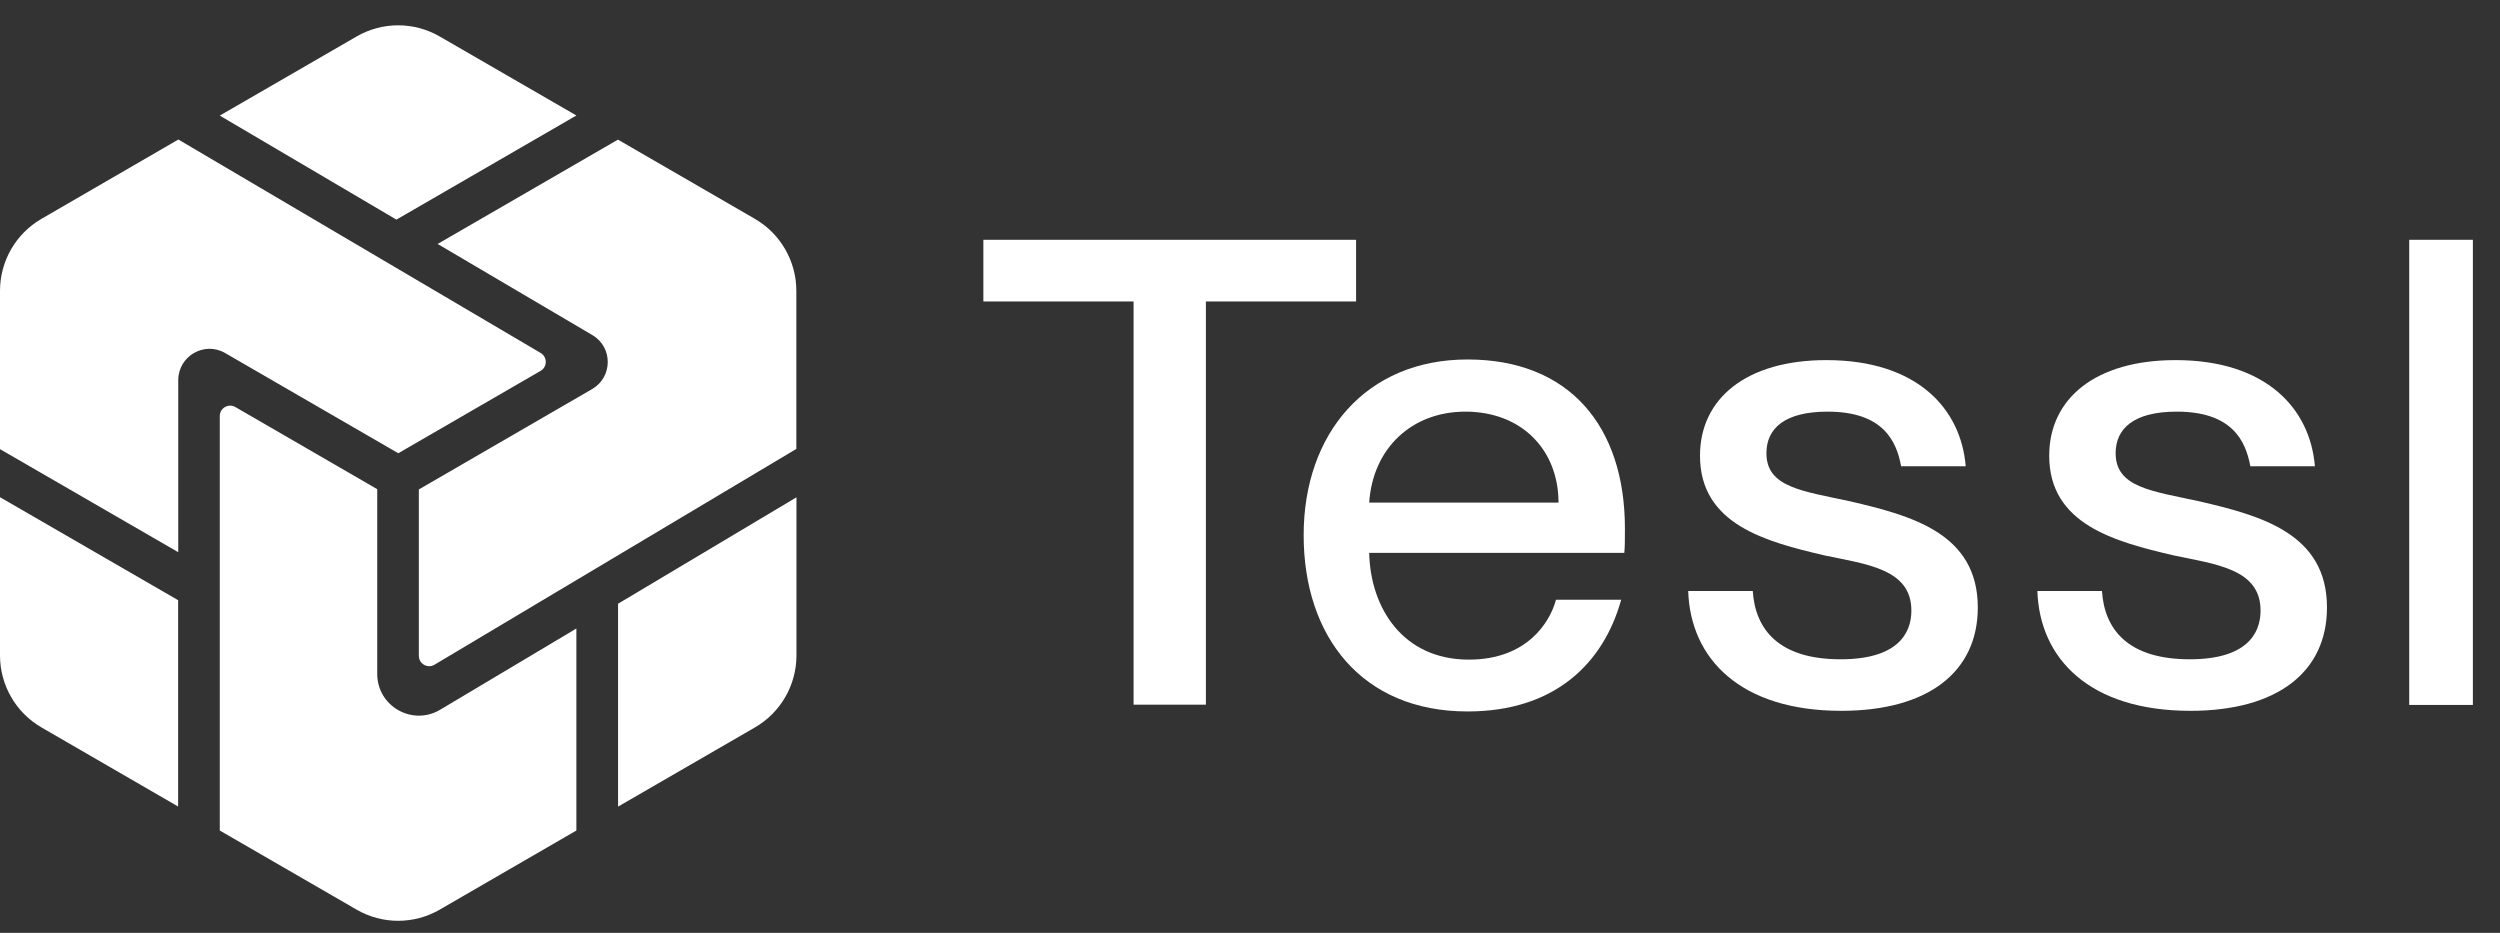
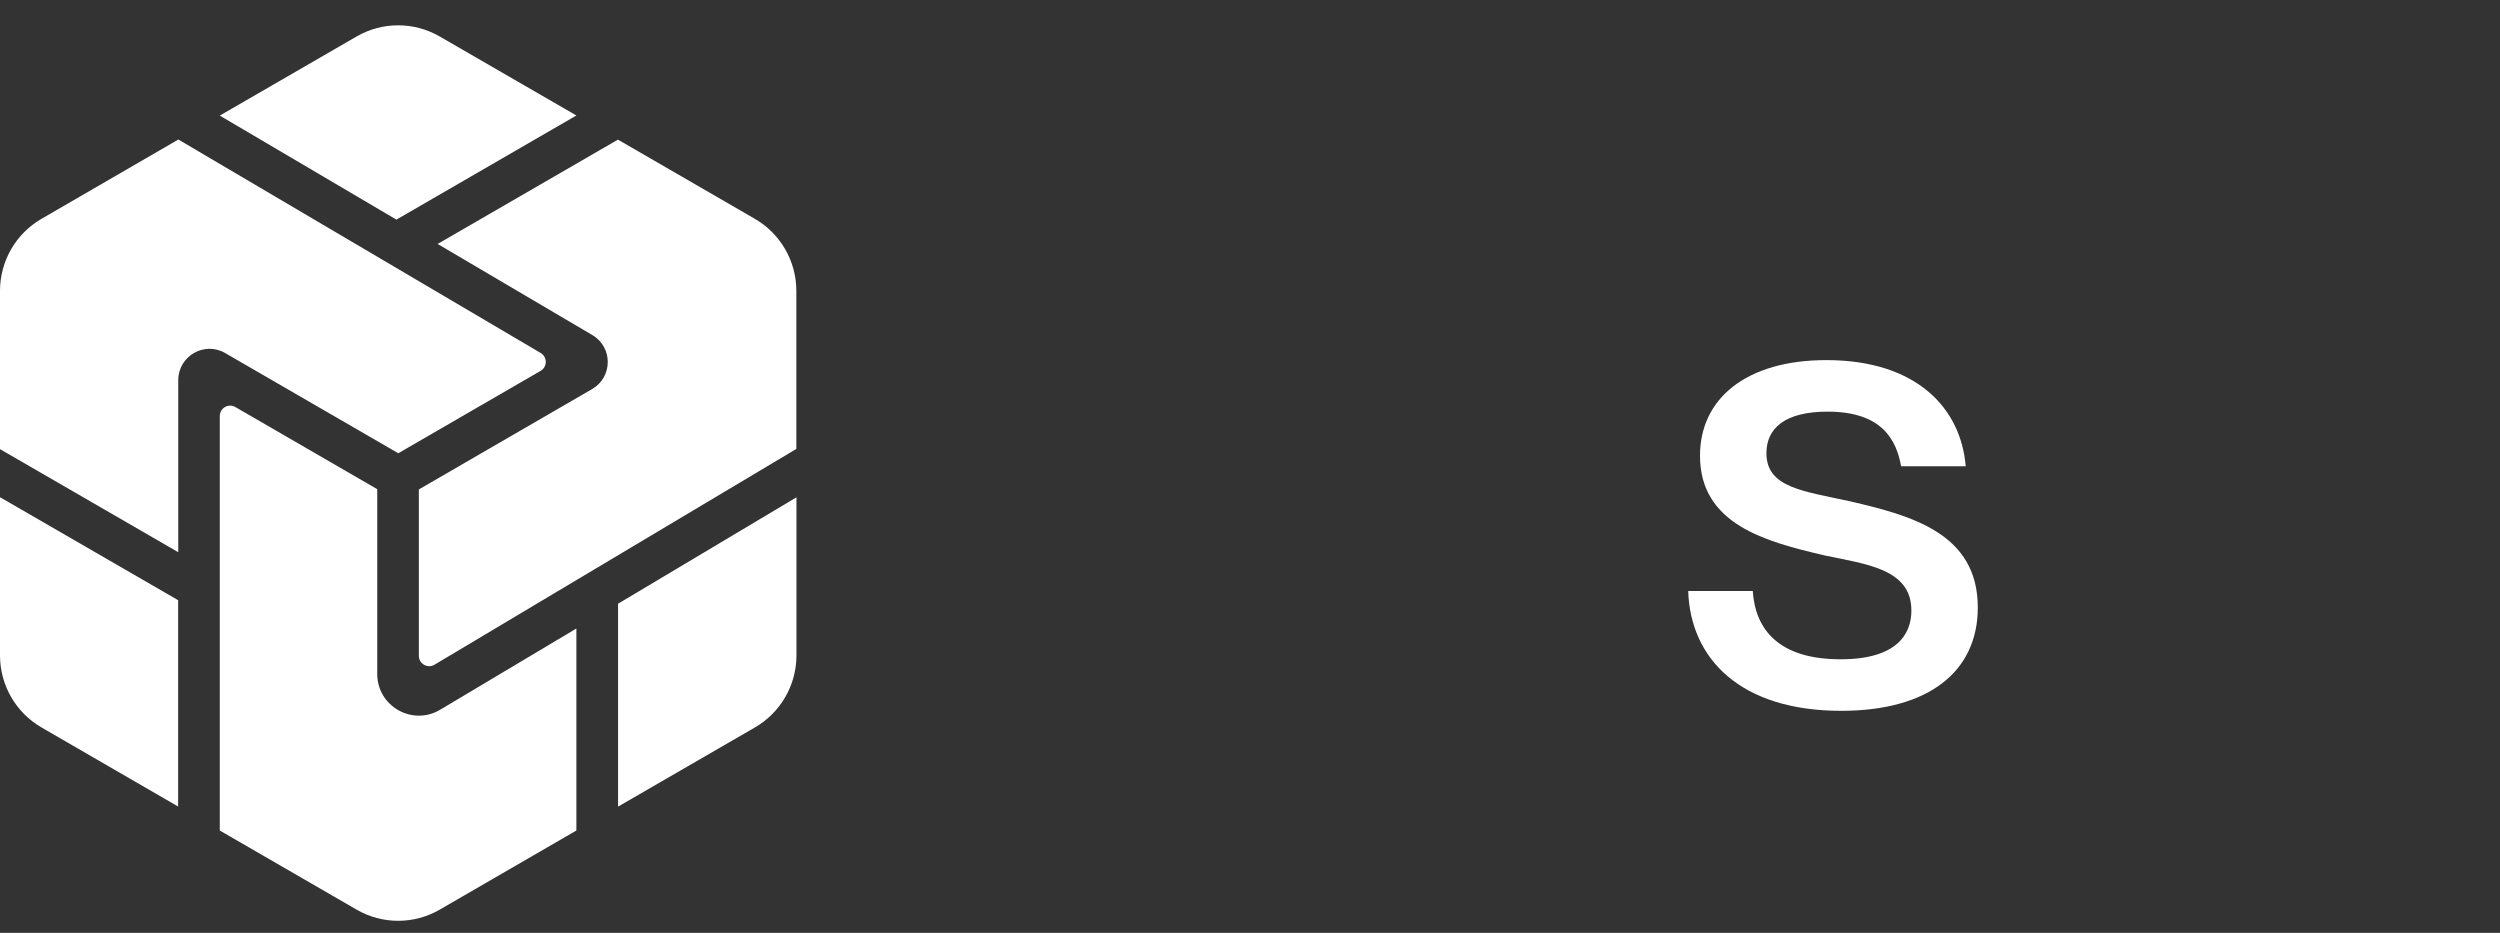
<svg xmlns="http://www.w3.org/2000/svg" width="67" height="25" viewBox="0 0 67 25" fill="none">
  <rect x="0" y="0" width="67" height="25" fill="#333333" stroke="none" />
  <g clip-path="url(#clip0_929_4109)">
-     <path d="M30.38 18.893V8.08H26.354V6.425H36.343V8.08H32.318V18.885H30.38V18.893Z" fill="white" style="fill:white;fill-opacity:1;" />
-     <path d="M43.531 14.816H36.694C36.727 16.297 37.6 17.678 39.364 17.678C40.936 17.678 41.543 16.663 41.701 16.072H43.448C42.974 17.778 41.668 19.067 39.33 19.067C36.502 19.067 34.938 17.062 34.938 14.342C34.938 11.622 36.61 9.634 39.33 9.634C42.05 9.634 43.548 11.414 43.548 14.168C43.548 14.409 43.548 14.675 43.531 14.816ZM41.768 13.469C41.768 12.071 40.794 11.032 39.272 11.032C37.842 11.032 36.793 12.005 36.694 13.469H41.768Z" fill="white" style="fill:white;fill-opacity:1;" />
    <path d="M45.252 15.839H46.974C47.041 16.871 47.673 17.669 49.328 17.669C50.826 17.669 51.225 17.004 51.225 16.363C51.225 15.249 50.035 15.124 48.888 14.883C47.332 14.517 45.56 14.059 45.56 12.213C45.56 10.682 46.8 9.651 48.946 9.651C51.383 9.651 52.556 10.957 52.681 12.496H50.95C50.826 11.813 50.46 11.032 48.979 11.032C47.831 11.032 47.34 11.481 47.34 12.146C47.34 13.07 48.33 13.161 49.586 13.436C51.225 13.818 53.005 14.292 53.005 16.28C53.005 18.002 51.682 19.05 49.345 19.05C46.642 19.05 45.302 17.653 45.244 15.839H45.252Z" fill="white" style="fill:white;fill-opacity:1;" />
-     <path d="M54.611 15.839H56.333C56.399 16.871 57.031 17.669 58.687 17.669C60.184 17.669 60.583 17.004 60.583 16.363C60.583 15.249 59.394 15.124 58.246 14.883C56.69 14.517 54.919 14.059 54.919 12.213C54.919 10.682 56.158 9.651 58.304 9.651C60.741 9.651 61.914 10.957 62.039 12.496H60.309C60.184 11.813 59.818 11.032 58.337 11.032C57.19 11.032 56.699 11.481 56.699 12.146C56.699 13.07 57.688 13.161 58.945 13.436C60.583 13.818 62.363 14.292 62.363 16.28C62.363 18.002 61.041 19.05 58.703 19.05C56 19.05 54.661 17.653 54.602 15.839H54.611Z" fill="white" style="fill:white;fill-opacity:1;" />
-     <path d="M64.567 18.893V6.425H66.273V18.893H64.567Z" fill="white" style="fill:white;fill-opacity:1;" />
  </g>
  <path d="M5.89 11.151C5.89 10.935 6.122 10.802 6.308 10.909L10.11 13.11V18.062C10.11 18.928 11.052 19.463 11.794 19.022L15.447 16.844V22.258L11.783 24.379C11.094 24.777 10.247 24.777 9.558 24.379L5.89 22.258V11.151ZM21.345 17.565C21.345 18.361 20.92 19.098 20.231 19.496L16.564 21.617V16.18L21.345 13.328V17.565ZM4.777 16.087H4.774V21.615L1.113 19.496C0.424 19.098 0 18.361 0 17.565V13.325L4.777 16.087ZM20.229 5.864C20.917 6.262 21.342 6.999 21.342 7.795V12.031L11.645 17.814C11.459 17.926 11.225 17.79 11.225 17.575V13.117L15.869 10.427C16.425 10.105 16.428 9.305 15.875 8.98L11.729 6.538L16.561 3.742L20.229 5.864ZM14.487 9.458C14.673 9.565 14.673 9.834 14.487 9.94L10.674 12.147L6.033 9.461C5.477 9.139 4.781 9.541 4.777 10.185V14.799L0 12.037V7.795C0 6.999 0.424 6.262 1.113 5.864L4.78 3.739L14.487 9.458ZM11.729 6.538L11.727 6.54V6.537L11.729 6.538ZM9.558 0.977C10.247 0.579 11.094 0.579 11.783 0.977L15.447 3.095L10.624 5.886L5.89 3.098L9.558 0.977Z" fill="white" style="fill:white;fill-opacity:1;" />
  <defs>
    <clipPath id="clip0_929_4109">
      <rect width="40.038" height="12.755" fill="white" style="fill:white;fill-opacity:1;" transform="translate(26.298 6.426)" />
    </clipPath>
  </defs>
</svg>